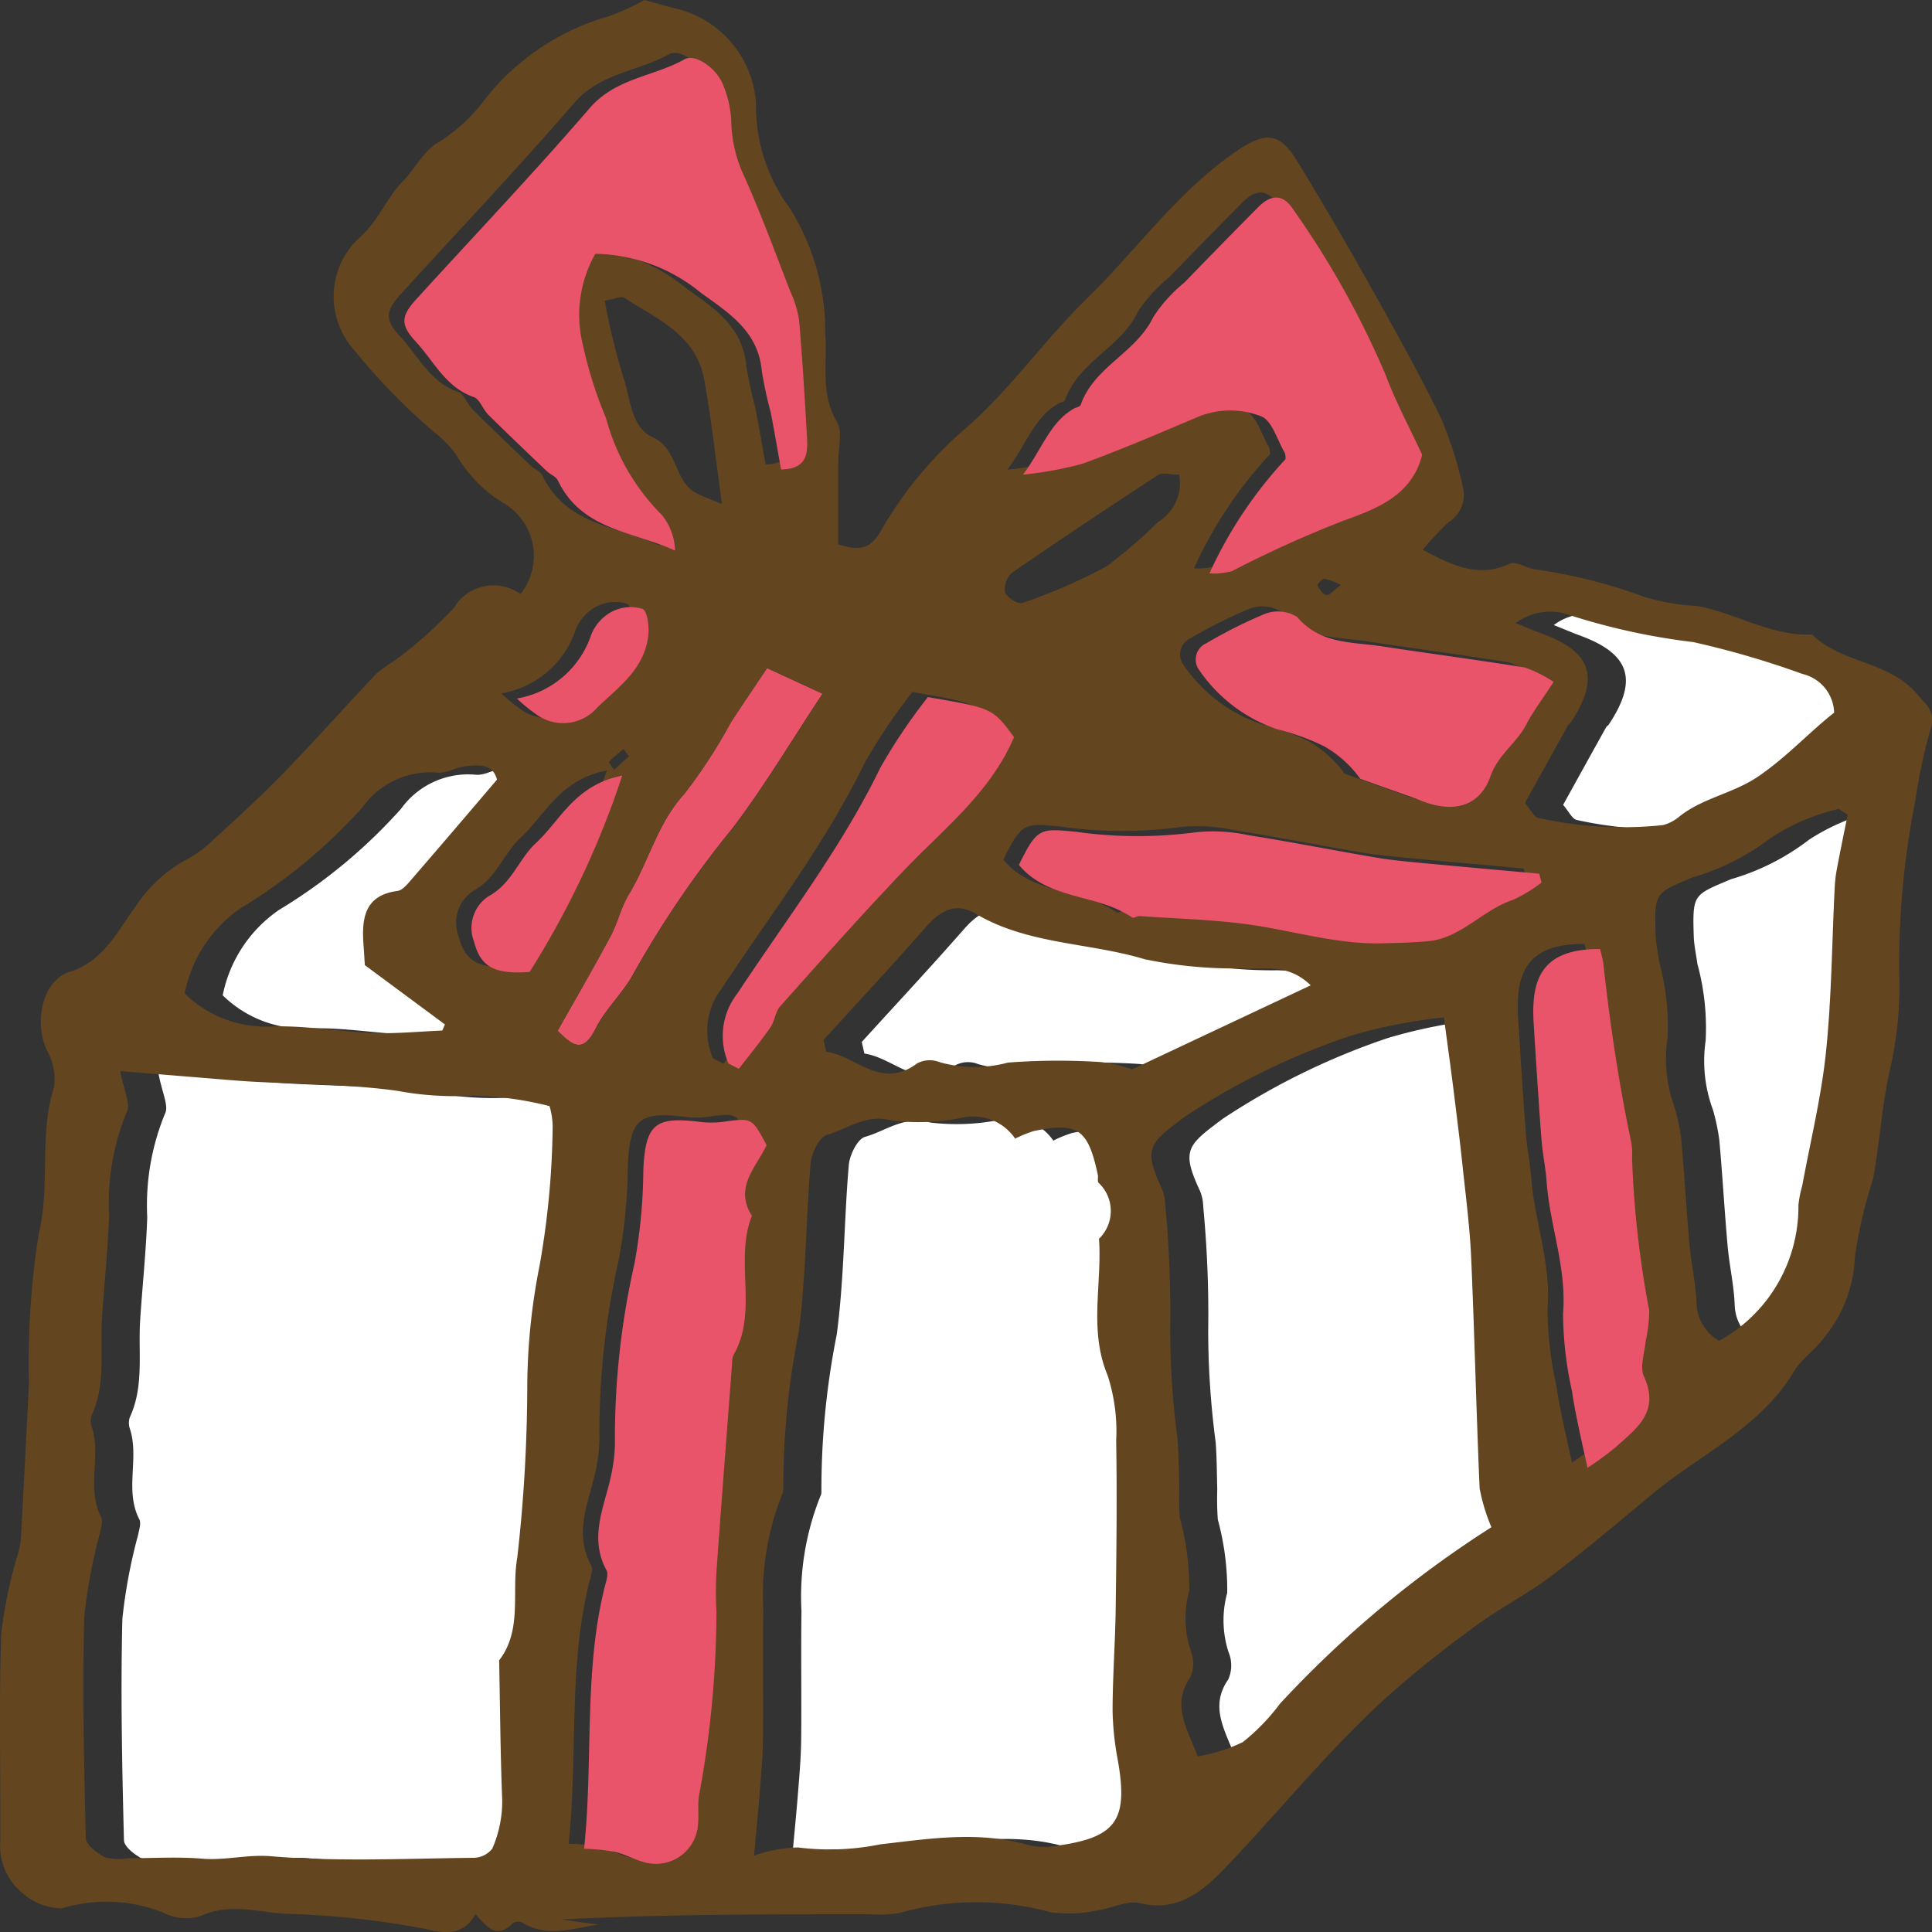
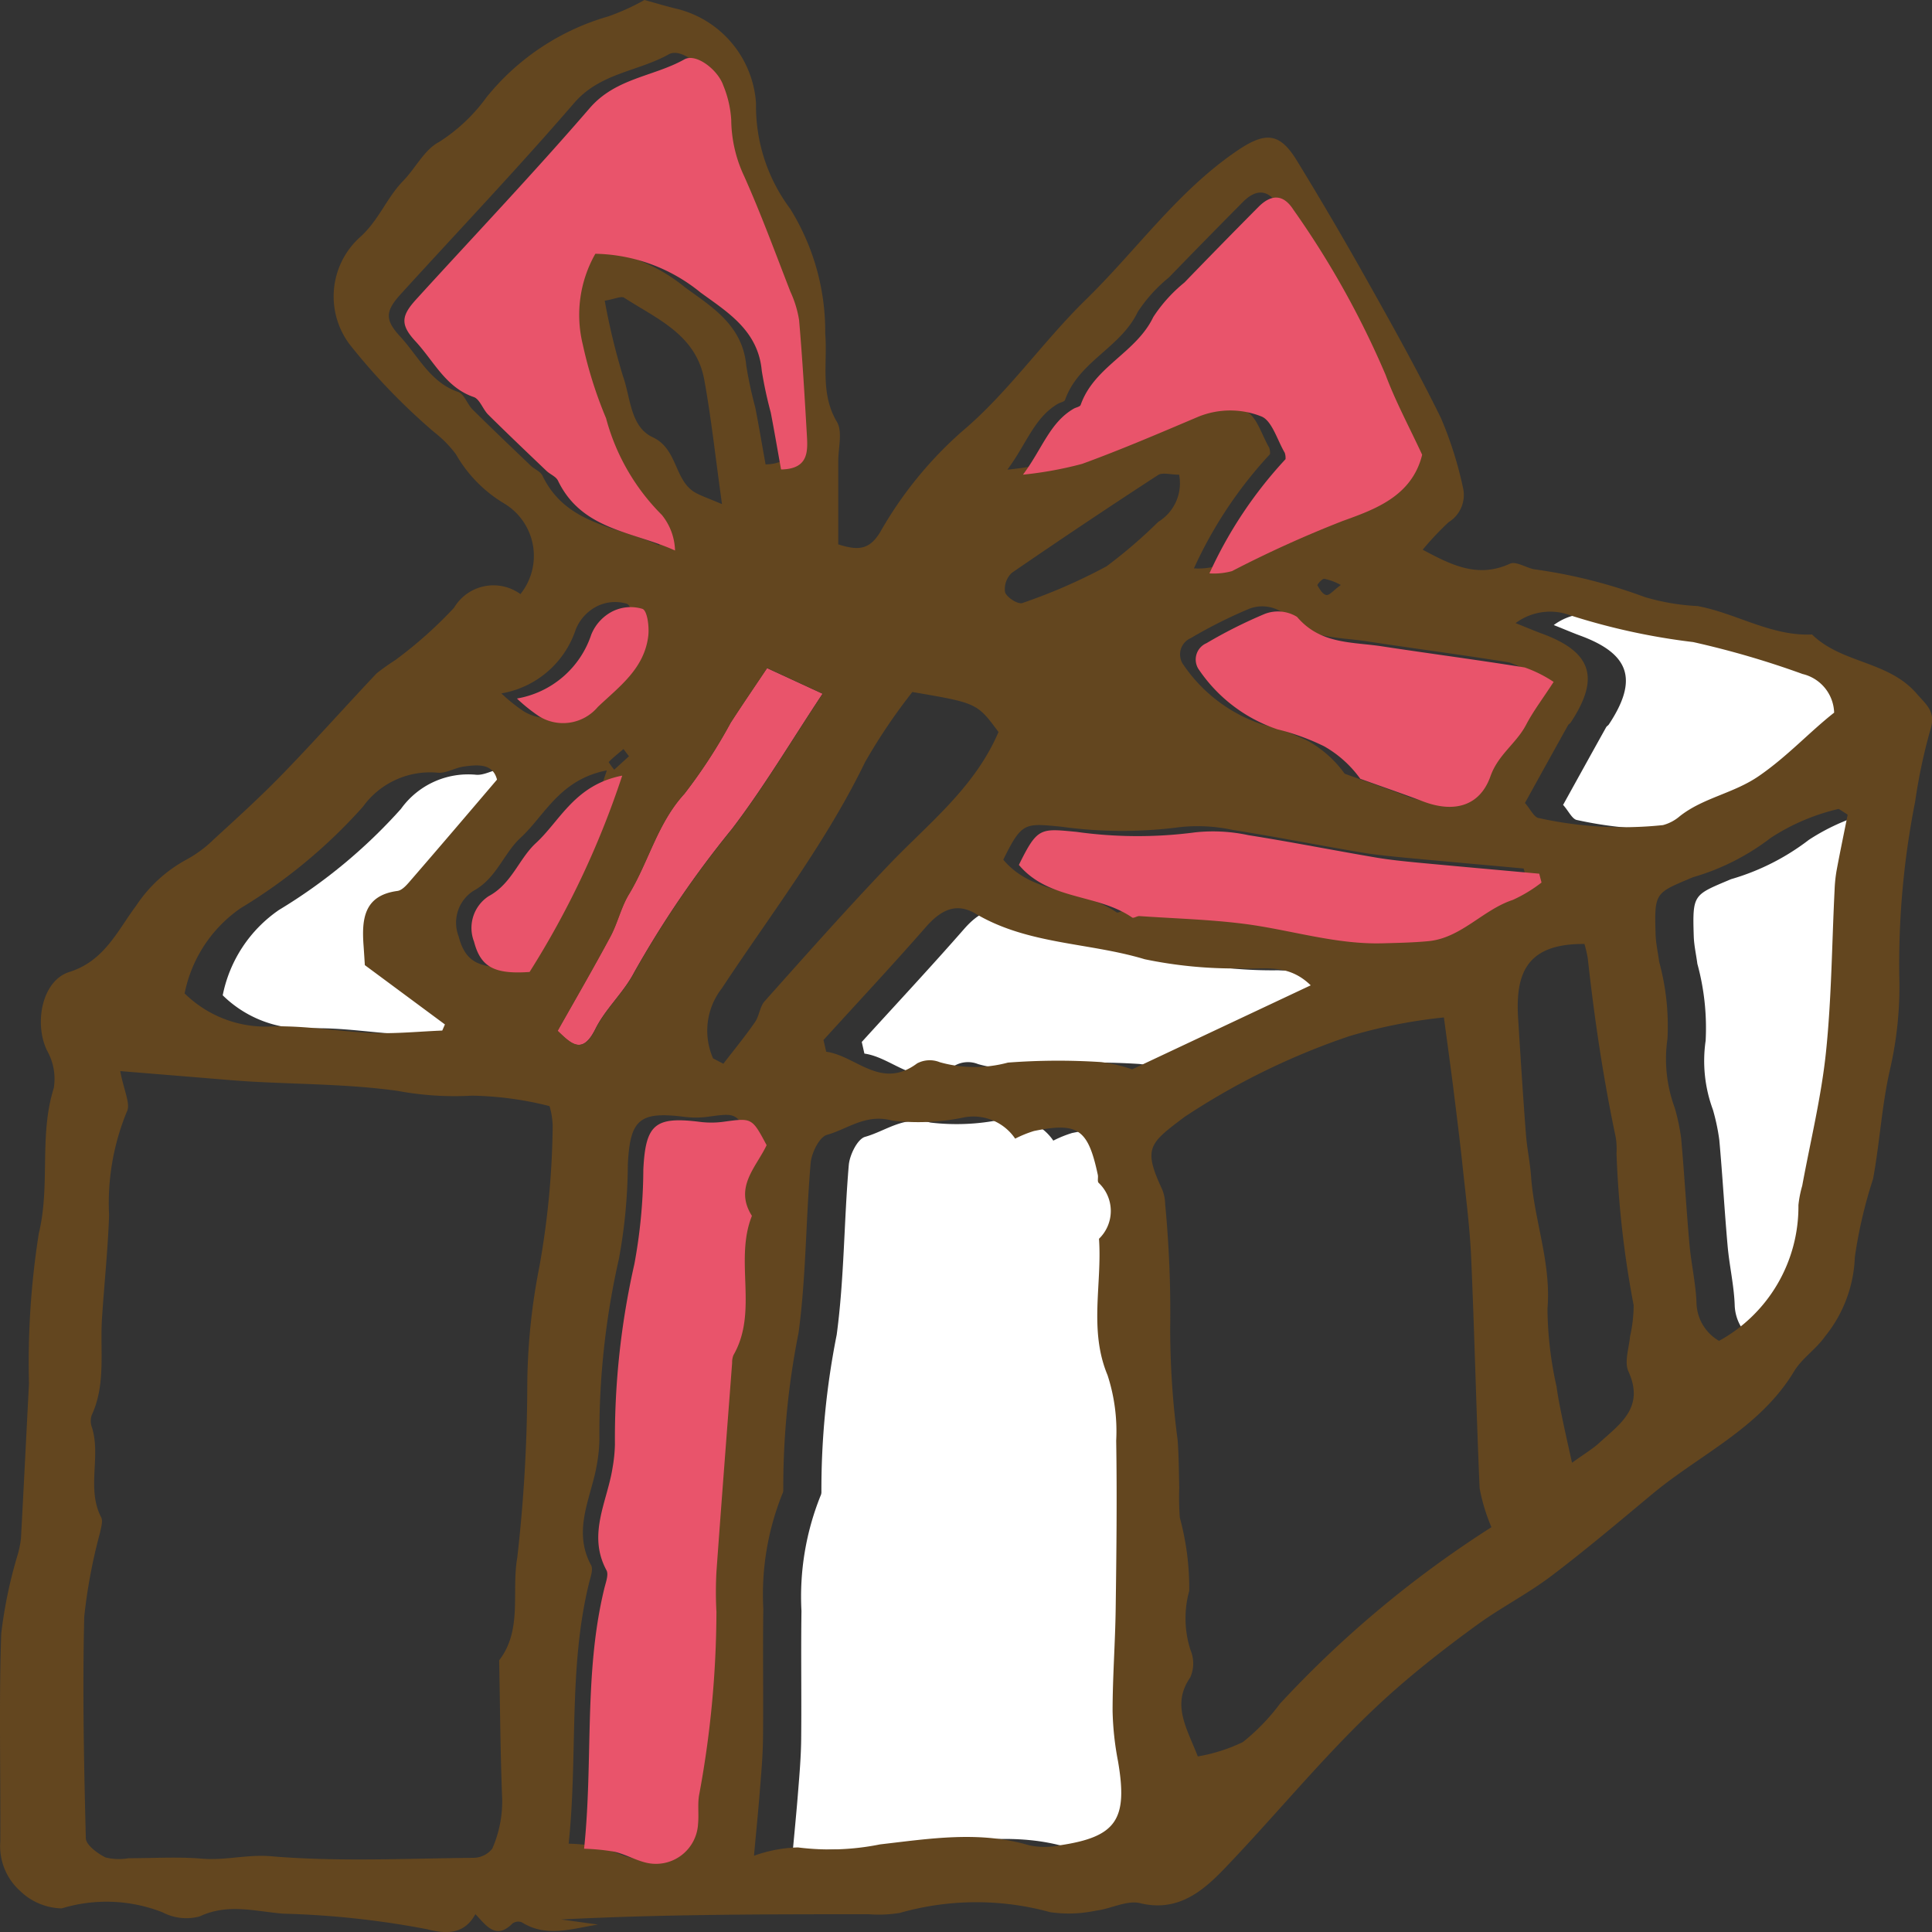
<svg xmlns="http://www.w3.org/2000/svg" id="グループ_19160" data-name="グループ 19160" width="80" height="80" viewBox="0 0 80 80">
  <rect x="0" y="0" width="80" height="80" fill="#333333" stroke="none" />
  <defs>
    <clipPath id="clip-path">
      <rect id="長方形_2196" data-name="長方形 2196" width="80" height="80" fill="none" />
    </clipPath>
  </defs>
  <g id="グループ_19159" data-name="グループ 19159" clip-path="url(#clip-path)">
    <path id="パス_113504" data-name="パス 113504" d="M35.8,31.819c-.517.772-1.02,1.507-1.506,2.258a21.64,21.64,0,0,1-1.918,2.947c-1.114,1.215-1.477,2.808-2.3,4.161-.326.538-.466,1.191-.766,1.75-.707,1.317-1.456,2.609-2.185,3.9.557.534,1.026,1.016,1.569-.08.416-.838,1.166-1.5,1.6-2.332a41.828,41.828,0,0,1,4.053-5.947c1.32-1.73,2.441-3.621,3.753-5.6-.83-.383-1.467-.677-2.306-1.063" transform="translate(-4.041 -4.15)" fill="#e9546b" fill-rule="evenodd" />
-     <path id="パス_113505" data-name="パス 113505" d="M7.44,51.1c.151.812.435,1.357.278,1.668a9.957,9.957,0,0,0-.74,4.295c-.048,1.417-.2,2.831-.292,4.247-.092,1.355.173,2.748-.433,4.05a.763.763,0,0,0,.014.49c.382,1.211-.232,2.53.382,3.726.085.161-.008.431-.049.645a21.94,21.94,0,0,0-.652,3.475c-.075,3.056-.012,6.115.066,9.17.008.28.483.63.814.795a2.308,2.308,0,0,0,.953.033c1.02,0,2.045-.066,3.058.019.957.078,1.866-.186,2.854-.1,2.773.233,5.576.093,8.367.064a1,1,0,0,0,.786-.382,4.9,4.9,0,0,0,.409-2.035c-.077-1.918-.088-3.84-.125-5.76.977-1.267.5-2.842.749-4.25a64.046,64.046,0,0,0,.414-7.047A26.21,26.21,0,0,1,24.8,59.17a34.889,34.889,0,0,0,.546-5.779,3.137,3.137,0,0,0-.13-.845,13.979,13.979,0,0,0-3.211-.433,12.8,12.8,0,0,1-3.092-.2c-2-.277-4.034-.27-6.054-.383-.268-.016-.534-.037-.8-.057-1.523-.126-3.049-.25-4.617-.377" transform="translate(-0.881 -6.665)" fill="#fff" fill-rule="evenodd" />
    <path id="パス_113506" data-name="パス 113506" d="M38.538,83.877a5.773,5.773,0,0,1,1.823-.346,10.45,10.45,0,0,0,3.4-.126c2.075-.239,4.107-.57,6.171.038a3.084,3.084,0,0,0,1.281,0c2.339-.349,2.814-1.068,2.4-3.483a12.145,12.145,0,0,1-.224-2.077c0-1.411.109-2.823.127-4.236.032-2.318.059-4.639.022-6.959a7.512,7.512,0,0,0-.357-2.709c-.782-1.874-.222-3.771-.356-5.65a1.6,1.6,0,0,0-.018-2.32c-.055-.069-.008-.217-.029-.324-.406-1.9-.823-2.192-2.643-1.819a4.706,4.706,0,0,0-.78.316,2.089,2.089,0,0,0-2.133-.877,9.182,9.182,0,0,1-2.956.129c-1.094-.3-1.834.347-2.707.592-.312.089-.637.746-.673,1.171-.2,2.338-.188,4.7-.5,7.023a32.719,32.719,0,0,0-.633,6.51.343.343,0,0,1-.037.161,11.193,11.193,0,0,0-.789,4.77c-.025,1.765.006,3.535-.012,5.3-.007.712-.067,1.426-.124,2.135-.071.909-.163,1.815-.249,2.776" transform="translate(-5.74 -6.951)" fill="#fff" fill-rule="evenodd" />
-     <path id="パス_113507" data-name="パス 113507" d="M71.953,69.652a7.72,7.72,0,0,1-.488-1.613c-.14-3.18-.211-6.362-.351-9.543-.054-1.247-.215-2.49-.349-3.733-.116-1.109-.257-2.213-.395-3.319-.119-.949-.252-1.9-.385-2.9a21.181,21.181,0,0,0-3.912.775,29.252,29.252,0,0,0-6.826,3.343c-1.461,1.095-1.73,1.283-.935,2.992a1.743,1.743,0,0,1,.13.633,46.608,46.608,0,0,1,.207,5.1,35.163,35.163,0,0,0,.309,4.661c.049.653.049,1.31.066,1.963a12.049,12.049,0,0,0,.023,1.242,11.111,11.111,0,0,1,.39,3.034,4.283,4.283,0,0,0,.055,2.458,1.422,1.422,0,0,1-.014,1.131c-.773,1.119-.156,2.064.315,3.269a6.962,6.962,0,0,0,1.867-.595A8.576,8.576,0,0,0,63.2,76.961a44.483,44.483,0,0,1,8.753-7.309" transform="translate(-8.62 -6.332)" fill="#fff" fill-rule="evenodd" />
    <path id="パス_113508" data-name="パス 113508" d="M90.36,38.85l-.372-.239a8.775,8.775,0,0,0-2.814,1.2,9.727,9.727,0,0,1-3.224,1.63c-1.563.663-1.6.6-1.544,2.373.013.377.1.752.149,1.13a10.064,10.064,0,0,1,.343,3.185,5.826,5.826,0,0,0,.3,2.855,8.513,8.513,0,0,1,.266,1.258c.133,1.469.215,2.942.346,4.41.074.81.262,1.613.291,2.423a1.864,1.864,0,0,0,.933,1.562,6.343,6.343,0,0,0,3.283-5.622,4.655,4.655,0,0,1,.156-.8c.34-1.841.79-3.67.984-5.526.232-2.225.245-4.473.357-6.71a6.032,6.032,0,0,1,.083-.815c.144-.775.306-1.547.46-2.32" transform="translate(-12.271 -5.036)" fill="#fff" fill-rule="evenodd" />
    <path id="パス_113509" data-name="パス 113509" d="M41.929,48.8c.037.16.072.319.109.48,1.248.173,2.268,1.6,3.767.483a1.115,1.115,0,0,1,.942-.047,5.3,5.3,0,0,0,2.814.014,27.536,27.536,0,0,1,3.864-.02,6.446,6.446,0,0,1,1.283.3l7.392-3.48c-.977-.949-1.991-.634-2.928-.7a18.185,18.185,0,0,1-3.944-.377c-2.317-.7-4.831-.6-7-1.885-.823-.49-1.464-.13-2.063.554-1.386,1.584-2.824,3.122-4.24,4.68" transform="translate(-6.245 -5.653)" fill="#fff" fill-rule="evenodd" />
    <path id="パス_113510" data-name="パス 113510" d="M75.991,37.146c.219.245.376.595.574.62a16.053,16.053,0,0,0,5.134.291,1.768,1.768,0,0,0,.7-.37c.982-.775,2.232-.938,3.29-1.675,1.174-.812,2.083-1.813,3.1-2.612a1.707,1.707,0,0,0-1.308-1.6,37.023,37.023,0,0,0-4.529-1.322,27.151,27.151,0,0,1-5.065-1.1,2.4,2.4,0,0,0-2.289.314c.535.215.805.331,1.08.432,2.075.759,2.426,1.833,1.2,3.685-.029.044-.088.069-.112.117-.594,1.065-1.185,2.134-1.787,3.223" transform="translate(-11.26 -3.81)" fill="#fff" fill-rule="evenodd" />
    <path id="パス_113511" data-name="パス 113511" d="M18.3,44.809c-.014-.227-.031-.5-.05-.771-.086-1.12-.005-2.111,1.4-2.3.221-.03.434-.308.61-.51,1.155-1.333,2.3-2.677,3.512-4.095-.171-.67-.78-.624-1.374-.541-.367.049-.733.29-1.08.255a3.425,3.425,0,0,0-3.1,1.413,22.05,22.05,0,0,1-5.052,4.186,5.617,5.617,0,0,0-2.33,3.534,4.792,4.792,0,0,0,3.53,1.373c1.42-.06,2.853.214,4.283.265.949.037,1.9-.061,2.857-.1l.11-.253L18.3,44.809" transform="translate(-1.614 -4.767)" fill="#fff" fill-rule="evenodd" />
    <path id="パス_113512" data-name="パス 113512" d="M21.55,24.6a2.529,2.529,0,0,0-.675-3.753,5.622,5.622,0,0,1-2-2.043,4.784,4.784,0,0,0-.9-.912,26.093,26.093,0,0,1-3.5-3.635,3.306,3.306,0,0,1,.4-4.407C15.677,9.15,16,8.2,16.7,7.484c.508-.525.875-1.287,1.473-1.6a7.179,7.179,0,0,0,1.972-1.856A10.027,10.027,0,0,1,25.185.68a9.384,9.384,0,0,0,1.5-.68c.4.107.886.258,1.383.375a4.323,4.323,0,0,1,3.237,3.9,7.1,7.1,0,0,0,1.412,4.366,9.621,9.621,0,0,1,1.454,5.168c.1,1.225-.218,2.478.484,3.661.241.4.055,1.081.056,1.631,0,1.152,0,2.3,0,3.44.81.257,1.279.243,1.735-.506A16.236,16.236,0,0,1,39.84,17.86c1.891-1.591,3.344-3.717,5.129-5.459,2.093-2.043,3.8-4.491,6.256-6.158,1.137-.77,1.74-.792,2.465.39q1.436,2.344,2.785,4.741c1.1,1.957,2.2,3.917,3.189,5.931a15.69,15.69,0,0,1,.92,2.911,1.324,1.324,0,0,1-.6,1.407,12.67,12.67,0,0,0-1.074,1.139c1.2.642,2.283,1.187,3.612.581.248-.113.655.156.992.228a21.459,21.459,0,0,1,4.583,1.149,9.2,9.2,0,0,0,2.191.375c1.6.293,3.051,1.256,4.744,1.177,1.227,1.205,3.151,1.085,4.329,2.445.409.474.812.743.572,1.5a22.907,22.907,0,0,0-.631,2.977,34.764,34.764,0,0,0-.658,7.184,15.3,15.3,0,0,1-.39,3.937c-.335,1.474-.418,3.007-.694,4.5a19.349,19.349,0,0,0-.755,3.239,5.533,5.533,0,0,1-1.235,3.285c-.366.524-.951.9-1.279,1.442-1.42,2.357-3.875,3.424-5.861,5.074-1.389,1.155-2.768,2.325-4.207,3.413-.974.735-2.07,1.294-3.057,2.011-1.159.842-2.3,1.726-3.376,2.67-2.446,2.143-4.5,4.685-6.729,7.047-.967,1.024-2.06,2.245-3.848,1.811-.556-.136-1.215.237-1.835.309a5.4,5.4,0,0,1-1.892.063,11.561,11.561,0,0,0-6.225.03,5.335,5.335,0,0,1-1.283.055c-4.237,0-8.475,0-12.743.217l1.527.211c-1.065.164-2.133.551-3.156-.094a.4.4,0,0,0-.385.05c-.7.705-1.1.06-1.537-.387-.5.925-1.34.789-2.016.621a36.6,36.6,0,0,0-5.936-.641c-1.169-.093-2.287-.439-3.465.114a2.117,2.117,0,0,1-1.537-.17,6.346,6.346,0,0,0-4.172-.163A2.549,2.549,0,0,1,.833,78.3a2.491,2.491,0,0,1-.82-2.045c.015-2.872-.06-5.745.038-8.613a19.063,19.063,0,0,1,.692-3.3A4.014,4.014,0,0,0,.868,63.7c.116-2.137.221-4.274.332-6.411a34.275,34.275,0,0,1,.407-6.215c.487-2.01,0-4.055.62-6.019a2.371,2.371,0,0,0-.277-1.549c-.546-1.117-.222-2.9.925-3.26,1.452-.455,2-1.727,2.762-2.742a5.817,5.817,0,0,1,2.066-1.9,5.052,5.052,0,0,0,1.149-.848c.972-.891,1.949-1.776,2.867-2.724,1.317-1.357,2.576-2.774,3.876-4.149a9.262,9.262,0,0,1,.769-.547A17.638,17.638,0,0,0,18.8,25.167,1.9,1.9,0,0,1,21.55,24.6M4.979,44.352c.151.812.434,1.357.278,1.669a9.941,9.941,0,0,0-.74,4.294c-.048,1.418-.2,2.831-.292,4.248-.092,1.355.173,2.748-.433,4.049a.757.757,0,0,0,.014.49c.383,1.212-.232,2.53.383,3.727.083.16-.008.43-.049.644a22.152,22.152,0,0,0-.652,3.475c-.075,3.056-.012,6.116.066,9.17.008.28.483.629.814.794a2.3,2.3,0,0,0,.953.033c1.02,0,2.045-.066,3.058.019.956.079,1.866-.185,2.854-.1,2.772.233,5.576.093,8.367.064a1,1,0,0,0,.786-.383,4.894,4.894,0,0,0,.409-2.035c-.077-1.918-.088-3.84-.126-5.76.978-1.266.5-2.842.75-4.25a63.852,63.852,0,0,0,.414-7.047,26.136,26.136,0,0,1,.506-5.027,34.8,34.8,0,0,0,.546-5.78,3.158,3.158,0,0,0-.13-.844,13.878,13.878,0,0,0-3.211-.433,12.871,12.871,0,0,1-3.091-.2c-2-.277-4.035-.27-6.055-.383-.268-.016-.534-.036-.8-.056-1.524-.126-3.049-.25-4.617-.378M31.218,76.844a5.771,5.771,0,0,1,1.824-.346,10.472,10.472,0,0,0,3.4-.126c2.075-.239,4.107-.57,6.171.037a3.086,3.086,0,0,0,1.281,0c2.339-.35,2.815-1.069,2.4-3.483a12.238,12.238,0,0,1-.224-2.077c0-1.411.109-2.823.128-4.235.032-2.319.058-4.641.021-6.96a7.493,7.493,0,0,0-.357-2.709c-.782-1.874-.222-3.772-.355-5.65a1.6,1.6,0,0,0-.019-2.32c-.054-.07-.008-.217-.029-.324-.405-1.9-.823-2.192-2.643-1.819a4.8,4.8,0,0,0-.78.317,2.088,2.088,0,0,0-2.132-.877,9.183,9.183,0,0,1-2.956.13c-1.094-.3-1.835.345-2.708.591-.312.088-.637.746-.673,1.17-.2,2.338-.188,4.7-.5,7.023a32.722,32.722,0,0,0-.633,6.51.329.329,0,0,1-.037.16,11.184,11.184,0,0,0-.79,4.771c-.025,1.766.006,3.535-.012,5.3-.006.713-.067,1.425-.124,2.135-.07.909-.163,1.815-.249,2.777m30.535-13.6a7.744,7.744,0,0,1-.489-1.613c-.139-3.181-.21-6.363-.35-9.544-.055-1.247-.216-2.49-.349-3.733-.116-1.108-.257-2.212-.394-3.319-.12-.949-.253-1.9-.386-2.9a21.264,21.264,0,0,0-3.911.774,29.345,29.345,0,0,0-6.826,3.343c-1.46,1.1-1.73,1.283-.934,2.993a1.7,1.7,0,0,1,.13.632,46.84,46.84,0,0,1,.207,5.1,35.186,35.186,0,0,0,.309,4.661c.049.653.049,1.31.066,1.963a12.037,12.037,0,0,0,.023,1.241,11.185,11.185,0,0,1,.391,3.035,4.276,4.276,0,0,0,.054,2.458,1.419,1.419,0,0,1-.014,1.131c-.773,1.118-.157,2.064.315,3.269a6.979,6.979,0,0,0,1.866-.595A8.551,8.551,0,0,0,53,70.548a44.514,44.514,0,0,1,8.754-7.308M31.7,19.229c1.108-.02,1.108-.706,1.068-1.383-.092-1.6-.186-3.2-.324-4.8a4.463,4.463,0,0,0-.36-1.178c-.622-1.6-1.213-3.211-1.911-4.774a5.589,5.589,0,0,1-.539-2.339,4.462,4.462,0,0,0-.33-1.43c-.23-.657-1.134-1.343-1.609-1.077-1.282.718-2.841.766-3.923,2.02-2.321,2.69-4.769,5.266-7.161,7.892-.643.705-.7,1.063-.044,1.77.75.81,1.247,1.905,2.405,2.3.249.085.376.507.6.73.792.783,1.6,1.553,2.406,2.323.153.148.4.236.483.412.988,2.05,3.092,2.09,4.846,2.89a2.446,2.446,0,0,0-.546-1.473A8.9,8.9,0,0,1,24.452,17.1a17.362,17.362,0,0,1-.963-3.05,5.126,5.126,0,0,1,.52-3.757A7.077,7.077,0,0,1,28.367,11.9c1.109.807,2.383,1.571,2.534,3.238a16.977,16.977,0,0,0,.372,1.728c.153.783.284,1.57.428,2.362M23.547,76.342a9.013,9.013,0,0,1,1.252.124c.451.106.871.351,1.324.457a1.745,1.745,0,0,0,2.138-1.611c.037-.382-.019-.779.037-1.156a41.754,41.754,0,0,0,.725-7.62,15.552,15.552,0,0,1,0-1.655c.207-2.887.431-5.77.65-8.656a.814.814,0,0,1,.055-.321c1.042-1.813.025-3.914.765-5.766-.75-1.187.181-2.02.609-2.927-.608-1.139-.606-1.13-1.778-.97a3.751,3.751,0,0,1-.962.008c-1.889-.241-2.271.1-2.365,1.969a22.06,22.06,0,0,1-.37,3.912,32.68,32.68,0,0,0-.807,7.472,6.223,6.223,0,0,1-.094.978c-.22,1.4-1.049,2.754-.249,4.235.1.187-.042.53-.1.792-.845,3.5-.447,7.094-.83,10.735M76.508,33.734c-.123-.081-.248-.161-.371-.239a8.759,8.759,0,0,0-2.815,1.2,9.7,9.7,0,0,1-3.223,1.63c-1.563.664-1.6.6-1.544,2.373.012.378.1.752.148,1.13a10.063,10.063,0,0,1,.343,3.185,5.834,5.834,0,0,0,.3,2.855,8.392,8.392,0,0,1,.266,1.259c.133,1.469.215,2.941.346,4.41.074.81.262,1.613.291,2.423a1.861,1.861,0,0,0,.934,1.562A6.34,6.34,0,0,0,74.469,49.9a4.574,4.574,0,0,1,.157-.8c.339-1.842.789-3.67.983-5.527.232-2.225.245-4.472.357-6.71a6.04,6.04,0,0,1,.083-.815c.144-.774.306-1.547.46-2.319M58.245,18.617c-.538-1.163-1.1-2.2-1.51-3.295A36.935,36.935,0,0,0,52.911,8.47c-.429-.664-.934-.622-1.444-.107Q49.926,9.916,48.4,11.491a6.2,6.2,0,0,0-1.289,1.426c-.71,1.491-2.449,2.045-3.009,3.643-.026.074-.185.1-.278.15-1,.573-1.312,1.67-2.112,2.738A15.49,15.49,0,0,0,44.163,19c1.626-.592,3.222-1.277,4.819-1.955a3.508,3.508,0,0,1,2.595-.014c.447.165.668.981.98,1.51a.7.7,0,0,1,.032.263,17.729,17.729,0,0,0-3.151,4.731,2.828,2.828,0,0,0,.934-.095,47.793,47.793,0,0,1,4.583-2.081c1.312-.473,2.866-1.013,3.29-2.744M34.1,43.069c.037.16.074.319.111.48,1.247.173,2.267,1.6,3.766.483a1.113,1.113,0,0,1,.941-.047A5.313,5.313,0,0,0,41.735,44a27.4,27.4,0,0,1,3.863-.021,6.419,6.419,0,0,1,1.283.3L54.274,40.8c-.976-.95-1.991-.635-2.927-.7A18.183,18.183,0,0,1,47.4,39.72c-2.316-.7-4.832-.6-7-1.885-.825-.49-1.464-.131-2.064.554-1.386,1.584-2.824,3.122-4.241,4.68M63.15,33.255c.219.246.376.6.574.62a16.055,16.055,0,0,0,5.134.291,1.757,1.757,0,0,0,.7-.37c.982-.774,2.231-.938,3.29-1.674,1.174-.812,2.082-1.813,3.1-2.613a1.7,1.7,0,0,0-1.307-1.6,36.875,36.875,0,0,0-4.529-1.322,27.221,27.221,0,0,1-5.065-1.1,2.393,2.393,0,0,0-2.289.315c.535.214.805.33,1.081.431,2.074.76,2.426,1.833,1.2,3.685-.029.044-.088.07-.112.117-.594,1.065-1.185,2.134-1.787,3.223M65.093,60.57c.537-.388.863-.578,1.136-.83.851-.779,1.883-1.454,1.2-2.954-.177-.389.023-.964.069-1.453a5.88,5.88,0,0,0,.148-1.285,41.276,41.276,0,0,1-.71-6.3,2.9,2.9,0,0,0-.033-.66c-.517-2.445-.882-4.912-1.156-7.4a4.966,4.966,0,0,0-.139-.6c-2.438-.023-2.858,1.269-2.746,3.078.1,1.592.2,3.188.322,4.781.044.595.173,1.183.215,1.778.134,1.831.837,3.569.679,5.465a15.2,15.2,0,0,0,.375,3.224c.058.428.143.854.231,1.279.117.575.248,1.144.409,1.873M63.687,28.027a5.379,5.379,0,0,0-1.2-.6c-1.973-.317-3.954-.576-5.927-.877-1.228-.187-2.532-.077-3.5-1.217a1.509,1.509,0,0,0-1.338-.123,19.946,19.946,0,0,0-2.414,1.213.735.735,0,0,0-.292,1.122,6.381,6.381,0,0,0,3.234,2.446,9.511,9.511,0,0,1,1.93.7,4.692,4.692,0,0,1,1.5,1.347c1.038.375,1.826.643,2.6.938,1.276.484,2.352.2,2.79-1.042.319-.9,1.073-1.36,1.477-2.134.289-.554.675-1.057,1.141-1.776M15.107,39.963c-.014-.227-.031-.5-.05-.771-.086-1.121,0-2.112,1.4-2.3.222-.03.435-.309.611-.51,1.155-1.334,2.3-2.677,3.512-4.1-.172-.67-.78-.623-1.374-.541-.368.049-.734.29-1.081.255a3.428,3.428,0,0,0-3.1,1.413A22.049,22.049,0,0,1,9.974,37.6a5.619,5.619,0,0,0-2.329,3.535,4.787,4.787,0,0,0,3.529,1.372c1.421-.06,2.853.214,4.283.266.948.037,1.9-.062,2.856-.1.037-.083.073-.168.11-.253l-3.317-2.457M63.186,36.33c-.031-.123-.062-.244-.094-.367-1.672-.153-3.343-.3-5.014-.458-.578-.057-1.159-.113-1.733-.211-1.768-.3-3.527-.648-5.3-.928a6.9,6.9,0,0,0-2.2-.115,18.252,18.252,0,0,1-4.912-.021c-1.5-.141-1.619-.2-2.389,1.368,1.235,1.475,3.243,1.182,4.691,2.18.061.041.2-.067.3-.06,1.437.1,2.882.138,4.31.318,1.924.242,3.8.863,5.765.809.629-.017,1.26-.029,1.885-.089,1.364-.126,2.256-1.3,3.5-1.71a5.966,5.966,0,0,0,1.184-.716M29.522,43.823c.144.076.288.151.431.224.439-.572.9-1.13,1.309-1.723.178-.255.2-.642.4-.865,1.7-1.905,3.4-3.824,5.162-5.667,1.637-1.71,3.537-3.177,4.522-5.481-.89-1.2-.89-1.2-3.567-1.656a23.727,23.727,0,0,0-1.957,2.9c-1.631,3.363-3.9,6.29-5.934,9.372a2.85,2.85,0,0,0-.363,2.894m2.24-16.155c-.517.772-1.02,1.508-1.506,2.258a21.571,21.571,0,0,1-1.919,2.947c-1.113,1.216-1.476,2.808-2.294,4.162-.326.537-.466,1.19-.766,1.75-.707,1.316-1.457,2.609-2.185,3.9.557.534,1.025,1.016,1.569-.08.416-.838,1.165-1.5,1.6-2.332a41.7,41.7,0,0,1,4.053-5.946c1.32-1.73,2.44-3.622,3.752-5.6l-2.3-1.063m-6.646,4.239c-1.957.384-2.565,1.867-3.566,2.789-.706.649-1,1.687-1.957,2.2a1.568,1.568,0,0,0-.608,1.885c.271,1.046.835,1.357,2.3,1.254a36.665,36.665,0,0,0,3.834-8.125m4.77-11.031c-.277-1.975-.446-3.578-.736-5.158-.346-1.866-1.964-2.51-3.311-3.385-.125-.083-.386.052-.808.122a27.346,27.346,0,0,0,.75,3.109c.323.89.3,2.11,1.234,2.543,1.062.492.882,1.832,1.807,2.317.219.117.453.195,1.064.453m18.929-1.218c-.365,0-.688-.105-.875.016q-3.05,1.984-6.049,4.046a.916.916,0,0,0-.283.808c.083.223.542.511.719.443a23.063,23.063,0,0,0,3.482-1.519,20.4,20.4,0,0,0,2.143-1.842,1.872,1.872,0,0,0,.863-1.952M20.762,28.713a6.853,6.853,0,0,0,.911.732,1.882,1.882,0,0,0,2.437-.383c.884-.84,1.923-1.579,2.089-2.936.045-.38-.037-1.042-.237-1.124a1.687,1.687,0,0,0-1.272.118,1.856,1.856,0,0,0-.849.944,3.942,3.942,0,0,1-3.077,2.648m34.754-4.49a2.454,2.454,0,0,0-.683-.256c-.1,0-.3.242-.283.271.09.159.222.377.363.4s.291-.186.6-.411m-29.471,7.09c-.077-.1-.151-.2-.226-.3-.209.177-.424.345-.615.539a3.169,3.169,0,0,0,.23.317l.612-.557" transform="translate(0)" fill="#63461f" fill-rule="evenodd" />
    <path id="パス_113513" data-name="パス 113513" d="M35.276,19.8c1.108-.02,1.108-.706,1.068-1.383-.092-1.6-.186-3.2-.324-4.8a4.464,4.464,0,0,0-.36-1.178c-.622-1.6-1.213-3.212-1.911-4.775a5.582,5.582,0,0,1-.539-2.338,4.451,4.451,0,0,0-.33-1.43c-.229-.657-1.134-1.344-1.609-1.078-1.282.719-2.841.767-3.923,2.021-2.321,2.69-4.769,5.265-7.161,7.892-.643.7-.7,1.063-.044,1.77.75.81,1.247,1.905,2.405,2.3.249.085.376.507.6.73.792.783,1.6,1.553,2.407,2.323.153.148.4.236.482.412.988,2.05,3.092,2.09,4.846,2.89a2.446,2.446,0,0,0-.546-1.473,8.9,8.9,0,0,1-2.311-4.007,17.456,17.456,0,0,1-.963-3.05,5.129,5.129,0,0,1,.52-3.758,7.081,7.081,0,0,1,4.357,1.605c1.109.808,2.383,1.572,2.534,3.239a17.026,17.026,0,0,0,.372,1.728c.152.783.284,1.57.428,2.362" transform="translate(-2.931 -0.36)" fill="#e9546b" fill-rule="evenodd" />
    <path id="パス_113514" data-name="パス 113514" d="M28.426,83.508a9,9,0,0,1,1.251.124c.452.105.871.351,1.324.457a1.746,1.746,0,0,0,2.138-1.611c.037-.383-.02-.779.037-1.157A41.9,41.9,0,0,0,33.9,73.7a15.349,15.349,0,0,1,0-1.656c.207-2.886.432-5.769.65-8.655a.8.8,0,0,1,.055-.321c1.042-1.813.025-3.914.764-5.766-.75-1.186.183-2.021.609-2.927-.608-1.14-.607-1.13-1.778-.97a3.794,3.794,0,0,1-.963.008c-1.889-.241-2.27.1-2.364,1.969a22.06,22.06,0,0,1-.37,3.912,32.584,32.584,0,0,0-.806,7.472,6.335,6.335,0,0,1-.1.978c-.22,1.4-1.049,2.754-.249,4.235.1.188-.042.53-.1.791-.844,3.5-.446,7.094-.828,10.736" transform="translate(-4.234 -6.956)" fill="#e9546b" fill-rule="evenodd" />
    <path id="パス_113515" data-name="パス 113515" d="M66.3,20.056c-.539-1.163-1.1-2.2-1.51-3.3a36.88,36.88,0,0,0-3.825-6.851c-.428-.664-.933-.622-1.444-.107q-1.54,1.552-3.063,3.128a6.23,6.23,0,0,0-1.288,1.426c-.71,1.491-2.449,2.045-3.009,3.643-.026.074-.185.1-.278.15-1,.573-1.312,1.67-2.111,2.738a15.608,15.608,0,0,0,2.446-.446c1.626-.592,3.221-1.278,4.819-1.955a3.5,3.5,0,0,1,2.595-.015c.447.165.668.981.98,1.51a.7.7,0,0,1,.032.264,17.715,17.715,0,0,0-3.151,4.73,2.849,2.849,0,0,0,.933-.094A47.47,47.47,0,0,1,63.012,22.8c1.312-.474,2.866-1.014,3.29-2.744" transform="translate(-7.413 -1.228)" fill="#e9546b" fill-rule="evenodd" />
-     <path id="パス_113516" data-name="パス 113516" d="M76.848,66.674a13.817,13.817,0,0,0,1.136-.829c.851-.778,1.883-1.454,1.2-2.955-.178-.387.023-.963.069-1.452a5.864,5.864,0,0,0,.148-1.284,41.2,41.2,0,0,1-.71-6.3,2.892,2.892,0,0,0-.034-.66c-.517-2.445-.881-4.912-1.155-7.4a5.26,5.26,0,0,0-.139-.6c-2.438-.021-2.858,1.269-2.746,3.079.1,1.593.2,3.189.321,4.781.045.594.173,1.183.216,1.777.133,1.833.837,3.569.679,5.465a15.185,15.185,0,0,0,.375,3.224c.058.429.143.856.231,1.28.116.574.248,1.144.408,1.872" transform="translate(-11.111 -5.895)" fill="#e9546b" fill-rule="evenodd" />
    <path id="パス_113517" data-name="パス 113517" d="M73,32.038a5.352,5.352,0,0,0-1.2-.6c-1.973-.317-3.953-.576-5.927-.877-1.228-.187-2.532-.077-3.5-1.217a1.512,1.512,0,0,0-1.338-.123,19.95,19.95,0,0,0-2.414,1.213.736.736,0,0,0-.292,1.123A6.382,6.382,0,0,0,61.561,34a9.562,9.562,0,0,1,1.93.7,4.683,4.683,0,0,1,1.5,1.348c1.039.374,1.826.642,2.6.937,1.276.485,2.351.205,2.791-1.042.318-.9,1.072-1.359,1.477-2.134.289-.554.674-1.057,1.14-1.775" transform="translate(-8.665 -3.8)" fill="#e9546b" fill-rule="evenodd" />
    <path id="パス_113518" data-name="パス 113518" d="M71.214,41.7c-.032-.122-.063-.243-.094-.366-1.672-.152-3.343-.3-5.014-.457-.578-.057-1.159-.113-1.733-.21-1.768-.3-3.527-.649-5.3-.929a6.947,6.947,0,0,0-2.2-.116,18.253,18.253,0,0,1-4.912-.02c-1.5-.143-1.618-.2-2.388,1.368,1.235,1.473,3.243,1.182,4.691,2.179.06.041.2-.066.3-.06,1.437.1,2.882.138,4.309.318,1.924.243,3.8.864,5.766.809.629-.017,1.259-.029,1.884-.088,1.365-.127,2.257-1.3,3.506-1.71a5.96,5.96,0,0,0,1.184-.717" transform="translate(-7.383 -5.156)" fill="#e9546b" fill-rule="evenodd" />
-     <path id="パス_113519" data-name="パス 113519" d="M35.4,48.365c.144.075.288.15.431.223.439-.571.9-1.13,1.31-1.722.177-.255.2-.643.4-.866,1.7-1.905,3.4-3.823,5.162-5.666,1.637-1.71,3.537-3.177,4.523-5.481-.891-1.2-.891-1.2-3.568-1.657A23.72,23.72,0,0,0,41.7,36.1c-1.631,3.363-3.9,6.29-5.934,9.373a2.854,2.854,0,0,0-.363,2.894" transform="translate(-5.237 -4.33)" fill="#e9546b" fill-rule="evenodd" />
    <path id="パス_113520" data-name="パス 113520" d="M29.181,36.936c-1.957.383-2.565,1.866-3.566,2.789-.706.648-1,1.686-1.957,2.2a1.569,1.569,0,0,0-.608,1.885c.271,1.047.836,1.358,2.3,1.255a36.683,36.683,0,0,0,3.834-8.125" transform="translate(-3.421 -4.818)" fill="#e9546b" fill-rule="evenodd" />
    <path id="パス_113521" data-name="パス 113521" d="M25.152,32.695a6.842,6.842,0,0,0,.911.731,1.882,1.882,0,0,0,2.437-.382c.884-.841,1.923-1.58,2.089-2.937.046-.379-.037-1.042-.237-1.124a1.689,1.689,0,0,0-1.273.118,1.865,1.865,0,0,0-.849.944,3.943,3.943,0,0,1-3.077,2.649" transform="translate(-3.746 -3.77)" fill="#e9546b" fill-rule="evenodd" />
  </g>
</svg>